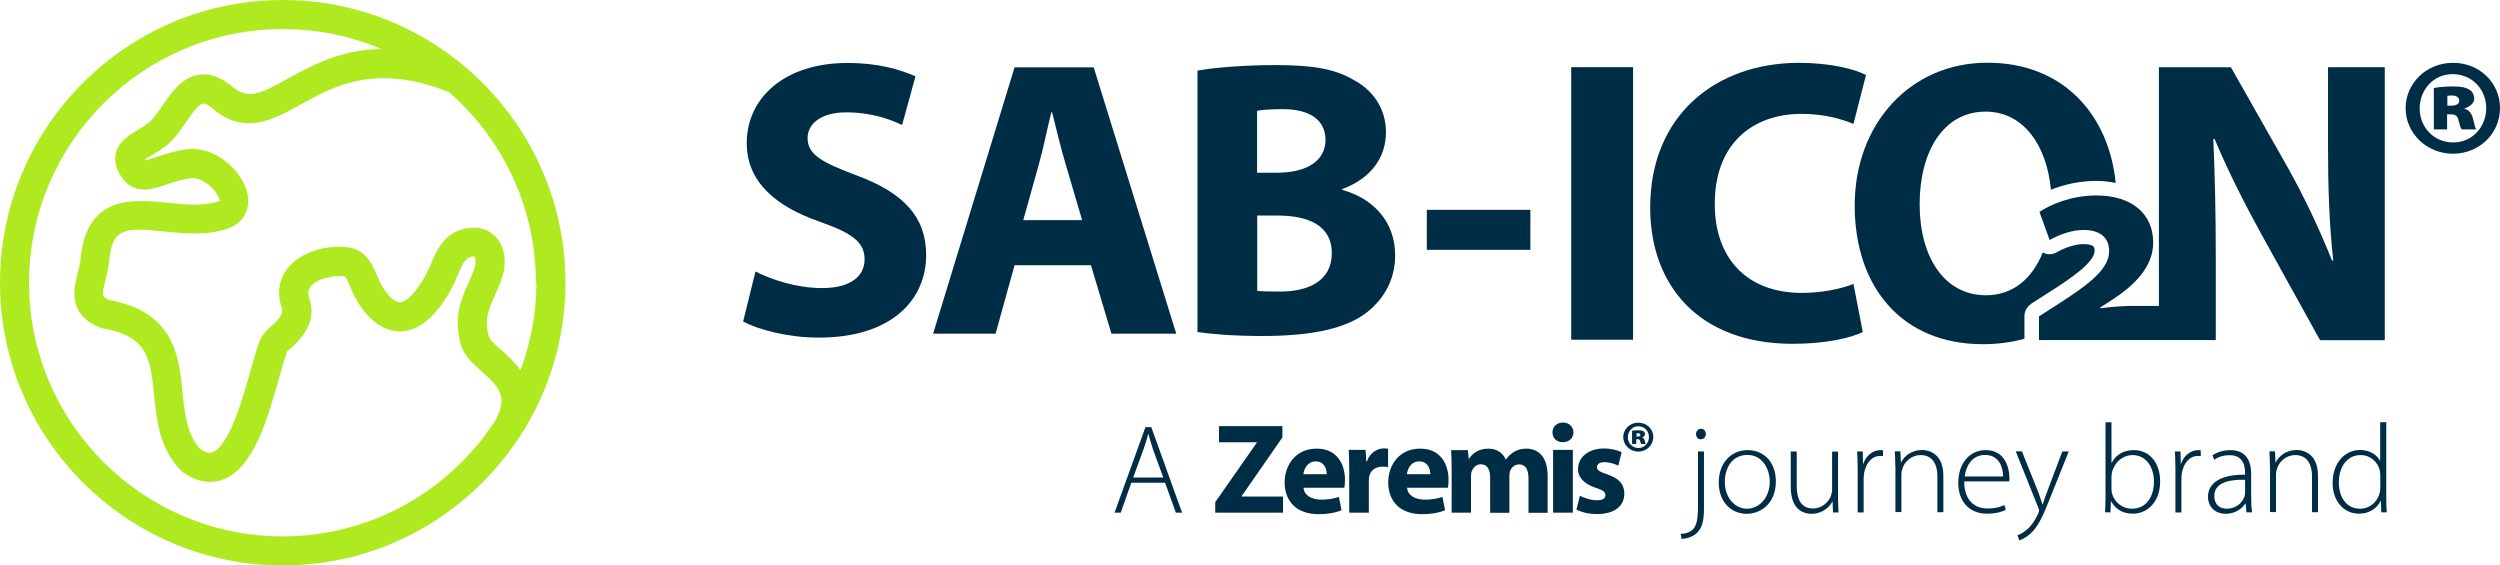
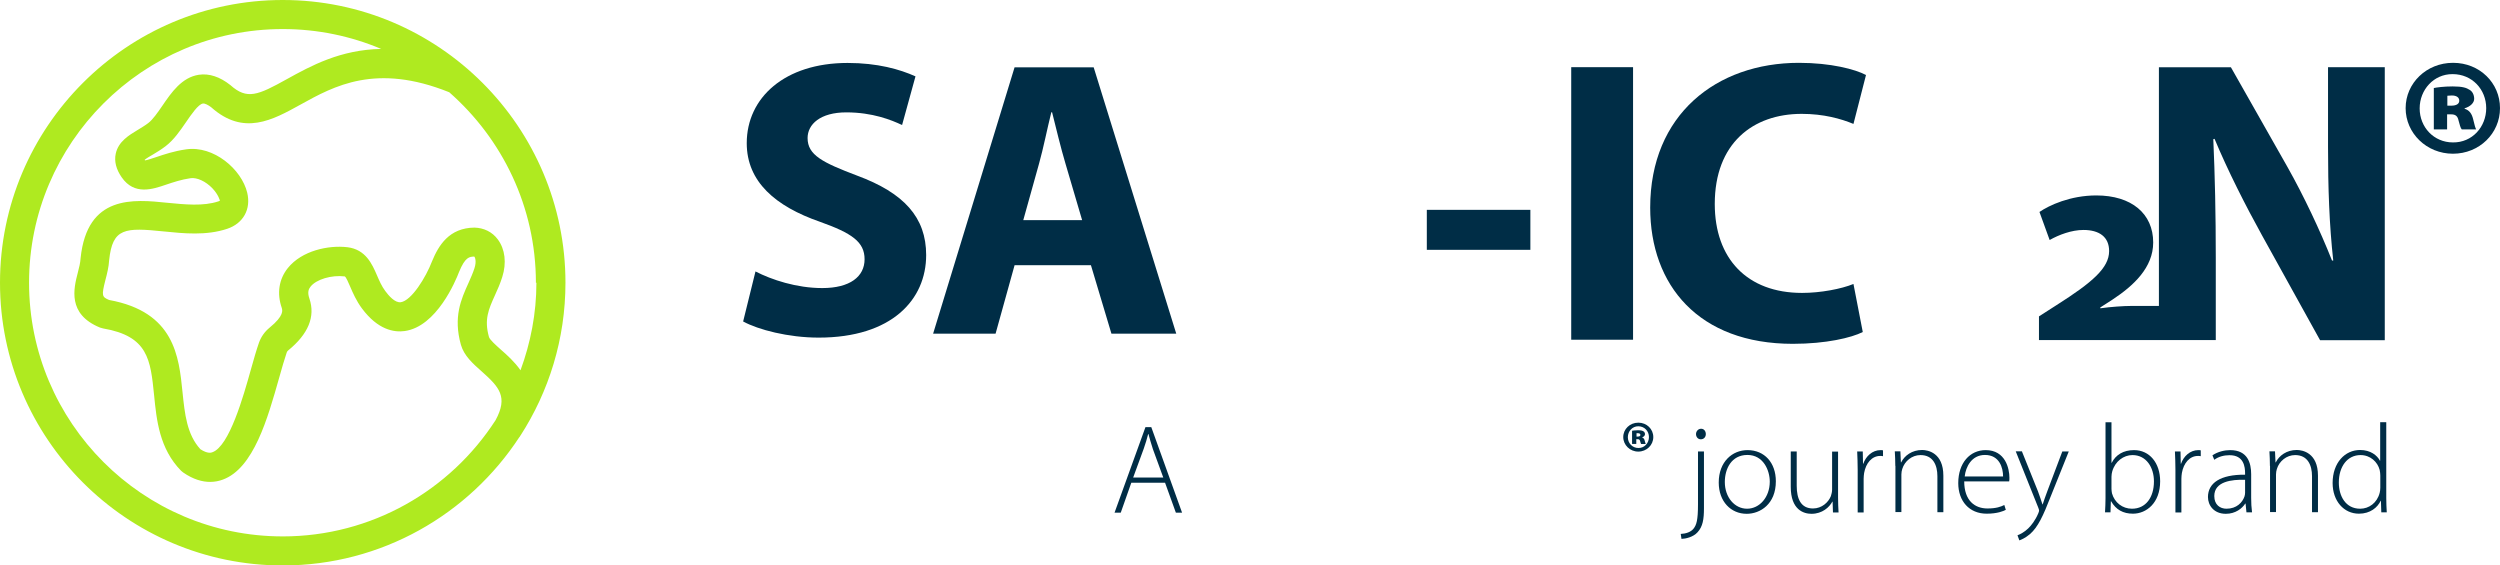
<svg xmlns="http://www.w3.org/2000/svg" id="Laag_2" data-name="Laag 2" viewBox="0 0 201.34 45.54">
  <defs>
    <style>
      .cls-1 {
        fill: #002d46;
      }

      .cls-2 {
        fill: #afea20;
      }
    </style>
  </defs>
  <g id="Laag_1-2" data-name="Laag 1">
    <path class="cls-2" d="M22.77,43.2c-11.27,0-20.43-9.17-20.43-20.43S11.51,2.34,22.77,2.34c2.81,0,5.49.57,7.93,1.6-3.3.06-5.67,1.37-7.59,2.43-2.34,1.3-3.21,1.69-4.56.48-.85-.67-1.7-.95-2.53-.83-1.38.21-2.21,1.42-2.94,2.49-.38.55-.77,1.12-1.14,1.4-.26.2-.55.37-.81.53-.75.45-1.6.96-1.81,1.94-.13.61.03,1.25.48,1.9,1.02,1.47,2.5.96,3.58.59.57-.19,1.21-.41,1.97-.52.51-.07,1.22.25,1.76.82.48.51.59.95.6.99,0,0-.03.03-.13.06-1.21.4-2.68.25-4.11.11-2.72-.28-6.45-.66-6.98,4.46-.02.37-.12.77-.23,1.19-.32,1.24-.85,3.32,1.79,4.4l.25.07c3.63.62,3.82,2.51,4.11,5.38.2,2.02.43,4.3,2.17,6.08l.17.14c.82.57,1.56.76,2.17.76.39,0,.74-.08,1.01-.18,2.5-.9,3.63-4.95,4.55-8.2.22-.78.43-1.52.61-2.04.02-.07.06-.12.12-.17,1.62-1.32,2.2-2.72,1.71-4.17-.19-.53-.05-.8.1-.98.46-.57,1.67-.94,2.75-.81.11.07.31.54.43.82.22.51.49,1.14.95,1.76,1.28,1.72,2.58,1.94,3.44,1.82,2.58-.36,4.11-4.05,4.38-4.76.5-1.22.84-1.22,1.22-1.24.07.05.2.39.02.94-.13.41-.31.8-.49,1.21-.58,1.28-1.23,2.72-.6,4.96.25.88.97,1.52,1.66,2.13,1.44,1.28,2.15,2.06,1.13,3.94-3.64,5.63-9.96,9.36-17.15,9.36M43.2,22.77c0,2.48-.47,4.85-1.28,7.05-.48-.69-1.09-1.23-1.58-1.66-.38-.34-.9-.8-.96-1.02-.4-1.41-.03-2.23.48-3.36.21-.46.42-.93.59-1.47.36-1.13.23-2.24-.36-3.03-.45-.61-1.13-.93-1.88-.95-2.04.02-2.89,1.44-3.41,2.7-.5,1.31-1.66,3.19-2.53,3.31-.46.06-.97-.53-1.24-.9-.3-.4-.49-.85-.68-1.29-.38-.87-.89-2.06-2.37-2.24-1.52-.18-3.67.27-4.8,1.68-.72.9-.89,2.04-.49,3.2.06.19.21.63-.98,1.6-.39.32-.68.73-.85,1.2-.21.6-.42,1.33-.66,2.19-.6,2.15-1.73,6.15-3.09,6.64-.1.04-.38.14-.97-.24-1.09-1.19-1.26-2.84-1.44-4.59-.29-2.89-.65-6.47-5.91-7.43-.59-.25-.62-.34-.3-1.61.13-.49.27-1.05.3-1.59.27-2.62,1.28-2.64,4.41-2.32,1.59.16,3.4.35,5.09-.21,1.3-.43,1.94-1.58,1.62-2.91-.45-1.88-2.7-3.82-4.93-3.49-.98.14-1.76.41-2.39.62-.31.1-.71.24-.91.27-.01-.02-.02-.04-.03-.05.16-.13.45-.3.66-.42.32-.19.68-.41,1.02-.67.67-.51,1.17-1.24,1.65-1.94.42-.61.99-1.45,1.36-1.5.14-.03.42.11.67.3,2.61,2.33,4.94,1.03,7.2-.22,2.71-1.5,6.07-3.36,11.97-.99,4.27,3.75,6.98,9.23,6.98,15.34M41.91,35.09c2.29-3.55,3.63-7.78,3.63-12.32C45.54,10.22,35.33,0,22.77,0S0,10.22,0,22.77s10.22,22.77,22.77,22.77c7.97,0,14.99-4.12,19.06-10.34h.01s.04-.08.07-.12" />
    <rect class="cls-1" x="126.54" y="5.41" width="4.98" height="21.95" />
    <g>
      <path class="cls-1" d="M150.02,26.74c-.91.46-2.96.95-5.63.95-7.59,0-11.49-4.72-11.49-10.97,0-7.49,5.34-11.66,11.98-11.66,2.57,0,4.53.52,5.4.98l-1.01,3.94c-1.01-.42-2.41-.81-4.17-.81-3.94,0-7,2.38-7,7.26,0,4.4,2.61,7.16,7.03,7.16,1.5,0,3.16-.32,4.14-.72l.75,3.87Z" />
-       <path class="cls-1" d="M163.57,24.47l1.42-.91c1.92-1.21,3.7-2.46,3.7-3.37,0-.24,0-.53-.91-.53-.61,0-1.41.25-2.15.66-.3.17-.65.2-.98.08-.05-.02-.08-.06-.13-.08-.84,2.11-2.4,3.46-4.58,3.46-3.32,0-5.34-3.03-5.34-7.33s1.95-7.46,5.31-7.46c3.11,0,4.95,2.81,5.26,6.29,1.03-.41,2.29-.71,3.66-.71.56,0,1.07.07,1.56.16-.54-5.4-4.14-9.68-10.34-9.68s-10.68,4.92-10.68,11.5,3.81,11.17,10.32,11.17c1.19,0,2.32-.15,3.35-.44v-1.82c0-.4.2-.76.54-.98" />
      <path class="cls-1" d="M187.49,5.41v6.42c0,3.29.1,6.25.42,9.15h-.1c-.98-2.47-2.28-5.21-3.58-7.52l-4.56-8.04h-5.8v19.22h-2.26c-.56,0-1.63.07-2.46.19v-.07l.98-.63c1.7-1.12,3.28-2.58,3.28-4.6,0-2.33-1.75-3.79-4.58-3.79-2.09,0-3.79.79-4.58,1.33l.82,2.26c.74-.42,1.77-.81,2.72-.81,1.28,0,2.07.56,2.07,1.7,0,1.35-1.33,2.51-4.23,4.35l-1.42.91v1.91h14.24s0-6.61,0-6.61c0-3.58-.07-6.67-.2-9.57l.1-.03c1.07,2.57,2.51,5.4,3.81,7.75l4.69,8.47h5.21V5.41h-4.56Z" />
      <path class="cls-1" d="M93.69,38.47l-.84-2.3c-.16-.48-.25-.83-.36-1.22h-.02c-.1.4-.21.76-.36,1.19l-.85,2.32h2.42ZM91.11,38.88l-.85,2.41h-.5l2.49-6.89h.47l2.48,6.89h-.5l-.87-2.41h-2.73Z" />
      <path class="cls-1" d="M137.38,34.96c0,.22-.14.42-.41.42-.23,0-.38-.2-.38-.42s.17-.43.41-.43.38.2.38.43M135.36,43c.43-.02.8-.15,1.02-.41.25-.31.37-.69.37-1.99v-4.24h.48v4.57c0,.88-.09,1.48-.52,1.94-.35.39-.96.52-1.29.53l-.06-.4Z" />
      <path class="cls-1" d="M138.91,38.82c0,1.23.79,2.15,1.79,2.15s1.83-.92,1.83-2.18c0-.9-.51-2.15-1.8-2.15s-1.82,1.12-1.82,2.18M143.02,38.76c0,1.84-1.26,2.62-2.35,2.62-1.27,0-2.25-.99-2.25-2.52,0-1.68,1.1-2.61,2.32-2.61,1.36,0,2.28,1.01,2.28,2.51" />
      <path class="cls-1" d="M148.03,40.07c0,.43.02.82.04,1.2h-.45l-.03-.87h-.02c-.24.45-.81.98-1.68.98-.62,0-1.67-.31-1.67-2.17v-2.85h.48v2.76c0,1.06.34,1.83,1.31,1.83.72,0,1.24-.5,1.44-.99.05-.15.1-.35.1-.54v-3.05h.48v3.71Z" />
      <path class="cls-1" d="M149.61,37.83c0-.49-.02-1-.04-1.47h.45l.02.99h.02c.21-.61.73-1.1,1.4-1.1.06,0,.13,0,.19.02v.47c-.07-.02-.14-.02-.23-.02-.67,0-1.15.58-1.29,1.37-.02.14-.04.31-.04.47v2.71h-.48v-3.43Z" />
      <path class="cls-1" d="M152.64,37.53c0-.45-.02-.79-.04-1.18h.45l.04.89h.02c.27-.55.88-1,1.69-1,.47,0,1.71.23,1.71,2.07v2.94h-.48v-2.9c0-.89-.35-1.7-1.36-1.7-.69,0-1.28.49-1.47,1.12-.04.12-.07.29-.07.44v3.03h-.48v-3.73Z" />
      <path class="cls-1" d="M161.32,38.37c0-.68-.28-1.73-1.46-1.73-1.08,0-1.55.97-1.63,1.73h3.1ZM158.19,38.76c0,1.57.86,2.19,1.87,2.19.71,0,1.08-.14,1.36-.28l.12.39c-.18.1-.68.31-1.54.31-1.41,0-2.29-1.02-2.29-2.46,0-1.63.94-2.66,2.21-2.66,1.6,0,1.91,1.51,1.91,2.22,0,.13,0,.21-.02.3h-3.62Z" />
      <path class="cls-1" d="M162.84,36.36l1.29,3.21c.13.35.26.74.36,1.05h.02c.1-.31.23-.68.38-1.08l1.2-3.18h.52l-1.47,3.66c-.59,1.52-1.01,2.43-1.65,2.99-.39.33-.74.47-.86.51l-.15-.41c.24-.09.57-.27.86-.55.25-.24.57-.64.82-1.23.04-.11.06-.16.06-.21s-.02-.11-.06-.22l-1.82-4.55h.52Z" />
      <path class="cls-1" d="M170.05,39.37c0,.11.02.24.04.36.21.75.85,1.24,1.61,1.24,1.12,0,1.77-.92,1.77-2.2,0-1.12-.61-2.12-1.73-2.12-.71,0-1.4.5-1.63,1.32-.03.12-.06.26-.06.43v.98ZM169.53,41.26c.02-.35.04-.78.04-1.14v-6.11h.48v3.26h.02c.33-.64.93-1.02,1.8-1.02,1.24,0,2.1,1.03,2.1,2.51,0,1.75-1.11,2.61-2.19,2.61-.79,0-1.37-.32-1.76-1h-.02l-.03.89h-.44Z" />
      <path class="cls-1" d="M175.2,37.83c0-.49-.02-1-.04-1.47h.45l.02.99h.02c.21-.61.73-1.1,1.4-1.1.06,0,.13,0,.19.02v.47c-.07-.02-.14-.02-.23-.02-.67,0-1.15.58-1.29,1.37-.02.14-.04.31-.04.47v2.71h-.48v-3.43Z" />
      <path class="cls-1" d="M180.81,38.64c-1.07-.03-2.48.13-2.48,1.31,0,.71.47,1.02.98,1.02.82,0,1.28-.5,1.45-.98.03-.1.05-.2.05-.3v-1.05ZM180.92,41.26l-.07-.7h-.03c-.24.38-.78.82-1.56.82-.98,0-1.44-.7-1.44-1.35,0-1.13,1-1.82,2.99-1.8v-.12c0-.49-.09-1.46-1.26-1.45-.43,0-.88.11-1.22.37l-.15-.36c.44-.3.99-.42,1.43-.42,1.42,0,1.69,1.06,1.69,1.94v1.91c0,.39.02.79.07,1.16h-.44Z" />
      <path class="cls-1" d="M182.81,37.53c0-.45-.02-.79-.04-1.18h.45l.04.89h.02c.27-.55.88-1,1.69-1,.47,0,1.71.23,1.71,2.07v2.94h-.48v-2.9c0-.89-.35-1.7-1.36-1.7-.69,0-1.28.49-1.47,1.12-.04.12-.07.29-.07.44v3.03h-.48v-3.73Z" />
      <path class="cls-1" d="M191.7,38.3c0-.13-.02-.32-.05-.45-.17-.65-.75-1.2-1.54-1.2-1.07,0-1.75.93-1.75,2.21,0,1.1.55,2.11,1.72,2.11.7,0,1.36-.46,1.57-1.28.03-.13.05-.26.05-.41v-.98ZM192.18,34.01v6.11c0,.37.02.8.04,1.14h-.44l-.03-.93h-.02c-.25.54-.84,1.04-1.75,1.04-1.21,0-2.12-1.01-2.12-2.47,0-1.64,1-2.66,2.21-2.66.85,0,1.38.44,1.6.86h.02v-3.1h.48Z" />
-       <path class="cls-1" d="M97.87,41.29h5.46v-1.3h-3.33v-.04l3.28-4.72v-.91h-5.11v1.3h3.05v.03l-3.35,4.79v.85ZM108.27,39.27c.02-.11.05-.35.05-.62,0-1.25-.63-2.52-2.28-2.52-1.76,0-2.58,1.42-2.58,2.7,0,1.58.99,2.58,2.73,2.58.69,0,1.33-.1,1.85-.32l-.21-1.07c-.43.14-.87.22-1.41.22-.74,0-1.39-.31-1.44-.96h3.29ZM104.97,38.19c.04-.41.32-1.03.99-1.03.72,0,.89.64.89,1.03h-1.88ZM108.65,41.29h1.59v-2.56c0-.13.01-.25.03-.35.1-.5.5-.8,1.09-.8.18,0,.3.02.43.04v-1.48c-.11-.02-.19-.03-.33-.03-.5,0-1.12.31-1.38,1.06h-.04l-.06-.94h-1.36c.03.44.04.92.04,1.67v3.39ZM116.61,39.27c.02-.11.05-.35.05-.62,0-1.25-.63-2.52-2.28-2.52-1.76,0-2.58,1.42-2.58,2.7,0,1.58.99,2.58,2.73,2.58.69,0,1.33-.1,1.85-.32l-.21-1.07c-.43.14-.87.22-1.41.22-.74,0-1.39-.31-1.44-.96h3.29ZM113.31,38.19c.04-.41.31-1.03.99-1.03.72,0,.89.64.89,1.03h-1.88ZM116.93,41.29h1.54v-2.94c0-.13.01-.28.06-.4.1-.25.33-.56.74-.56.51,0,.74.43.74,1.07v2.84h1.55v-2.96c0-.12.02-.28.05-.39.11-.3.36-.55.74-.55.51,0,.75.42.75,1.16v2.74h1.54v-2.98c0-1.51-.74-2.19-1.72-2.19-.38,0-.69.09-.97.25-.25.15-.47.35-.67.62h-.02c-.22-.53-.73-.87-1.4-.87-.87,0-1.33.48-1.55.81h-.03l-.06-.69h-1.35c.02.45.04.98.04,1.61v3.45ZM126.67,36.23h-1.59v5.06h1.59v-5.06ZM125.87,35.61c.52,0,.85-.35.85-.79-.01-.44-.33-.79-.84-.79s-.85.34-.85.79.32.79.82.79h.01ZM126.97,41.04c.39.21.98.36,1.65.36,1.46,0,2.2-.69,2.2-1.65-.01-.74-.41-1.22-1.38-1.55-.63-.21-.83-.34-.83-.58s.22-.4.61-.4c.43,0,.88.17,1.11.28l.27-1.08c-.31-.16-.84-.3-1.43-.3-1.26,0-2.08.71-2.08,1.67-.01.59.4,1.16,1.46,1.51.58.19.74.32.74.58s-.2.41-.68.41-1.08-.2-1.37-.37l-.28,1.12Z" />
      <path class="cls-1" d="M131.79,35.37h.11c.11,0,.16.05.19.16.03.1.05.19.08.23h.37s-.04-.1-.08-.26c-.03-.15-.1-.24-.22-.27h0c.14-.05.24-.15.24-.26s-.05-.19-.12-.23c-.08-.05-.18-.09-.44-.09-.23,0-.41.03-.48.04v1.06h.34v-.39ZM131.8,34.89s.08,0,.12,0c.12,0,.19.05.19.14,0,.08-.07.13-.21.13h-.1v-.26ZM131.94,34.04c-.68,0-1.21.52-1.21,1.16s.54,1.17,1.21,1.17,1.21-.52,1.21-1.17-.53-1.16-1.2-1.16h0ZM131.94,34.33c.5,0,.86.39.86.87s-.36.89-.85.88c-.49,0-.85-.39-.85-.87s.36-.88.84-.88h0Z" />
      <path class="cls-1" d="M60.84,21.86c1.3.67,3.31,1.34,5.38,1.34,2.23,0,3.41-.92,3.41-2.32s-1.02-2.1-3.6-3.02c-3.57-1.24-5.89-3.22-5.89-6.33,0-3.66,3.06-6.46,8.12-6.46,2.42,0,4.2.51,5.47,1.08l-1.08,3.92c-.86-.41-2.39-1.02-4.49-1.02s-3.12.96-3.12,2.07c0,1.37,1.21,1.97,3.98,3.02,3.79,1.4,5.57,3.37,5.57,6.4,0,3.6-2.77,6.65-8.66,6.65-2.45,0-4.87-.64-6.08-1.3l.99-4.01Z" />
      <path class="cls-1" d="M87.15,17.73l-1.34-4.55c-.38-1.27-.76-2.87-1.08-4.14h-.06c-.32,1.27-.64,2.9-.99,4.14l-1.27,4.55h4.74ZM81.71,21.36l-1.53,5.51h-5.03l6.56-21.45h6.37l6.65,21.45h-5.22l-1.65-5.51h-6.14Z" />
-       <path class="cls-1" d="M101.24,23.42c.48.06,1.05.06,1.88.06,2.2,0,4.14-.83,4.14-3.09s-1.94-3.03-4.36-3.03h-1.65v6.05ZM101.24,13.91h1.59c2.55,0,3.92-1.05,3.92-2.64s-1.24-2.48-3.44-2.48c-1.05,0-1.66.06-2.07.13v5ZM96.44,5.69c1.27-.25,3.85-.45,6.27-.45,2.96,0,4.78.29,6.33,1.21,1.5.8,2.58,2.26,2.58,4.2s-1.11,3.69-3.53,4.58v.06c2.45.67,4.27,2.51,4.27,5.28,0,1.94-.89,3.47-2.23,4.55-1.56,1.24-4.17,1.94-8.44,1.94-2.39,0-4.17-.16-5.25-.32V5.69Z" />
    </g>
    <rect class="cls-1" x="114.91" y="16.9" width="8.34" height="3.22" />
    <path class="cls-1" d="M197.08,9.21h.34c.34,0,.51.15.58.49.09.32.15.6.26.72h1.16c-.06-.11-.13-.32-.24-.81-.11-.47-.32-.74-.69-.85v-.04c.45-.13.77-.43.77-.76s-.15-.6-.36-.72c-.26-.17-.58-.28-1.37-.28-.71,0-1.29.08-1.52.13v3.33h1.07v-1.21ZM197.1,7.71c.11,0,.24-.02.36-.02.37,0,.6.15.6.42,0,.26-.24.4-.64.4h-.32v-.81ZM197.55,5.06c-2.12,0-3.81,1.63-3.81,3.65s1.69,3.67,3.81,3.67,3.79-1.63,3.79-3.67-1.65-3.65-3.77-3.65h-.02ZM197.53,5.97c1.56,0,2.7,1.23,2.7,2.74s-1.13,2.78-2.68,2.76c-1.54,0-2.68-1.23-2.68-2.74s1.14-2.76,2.63-2.76h.02Z" />
  </g>
</svg>